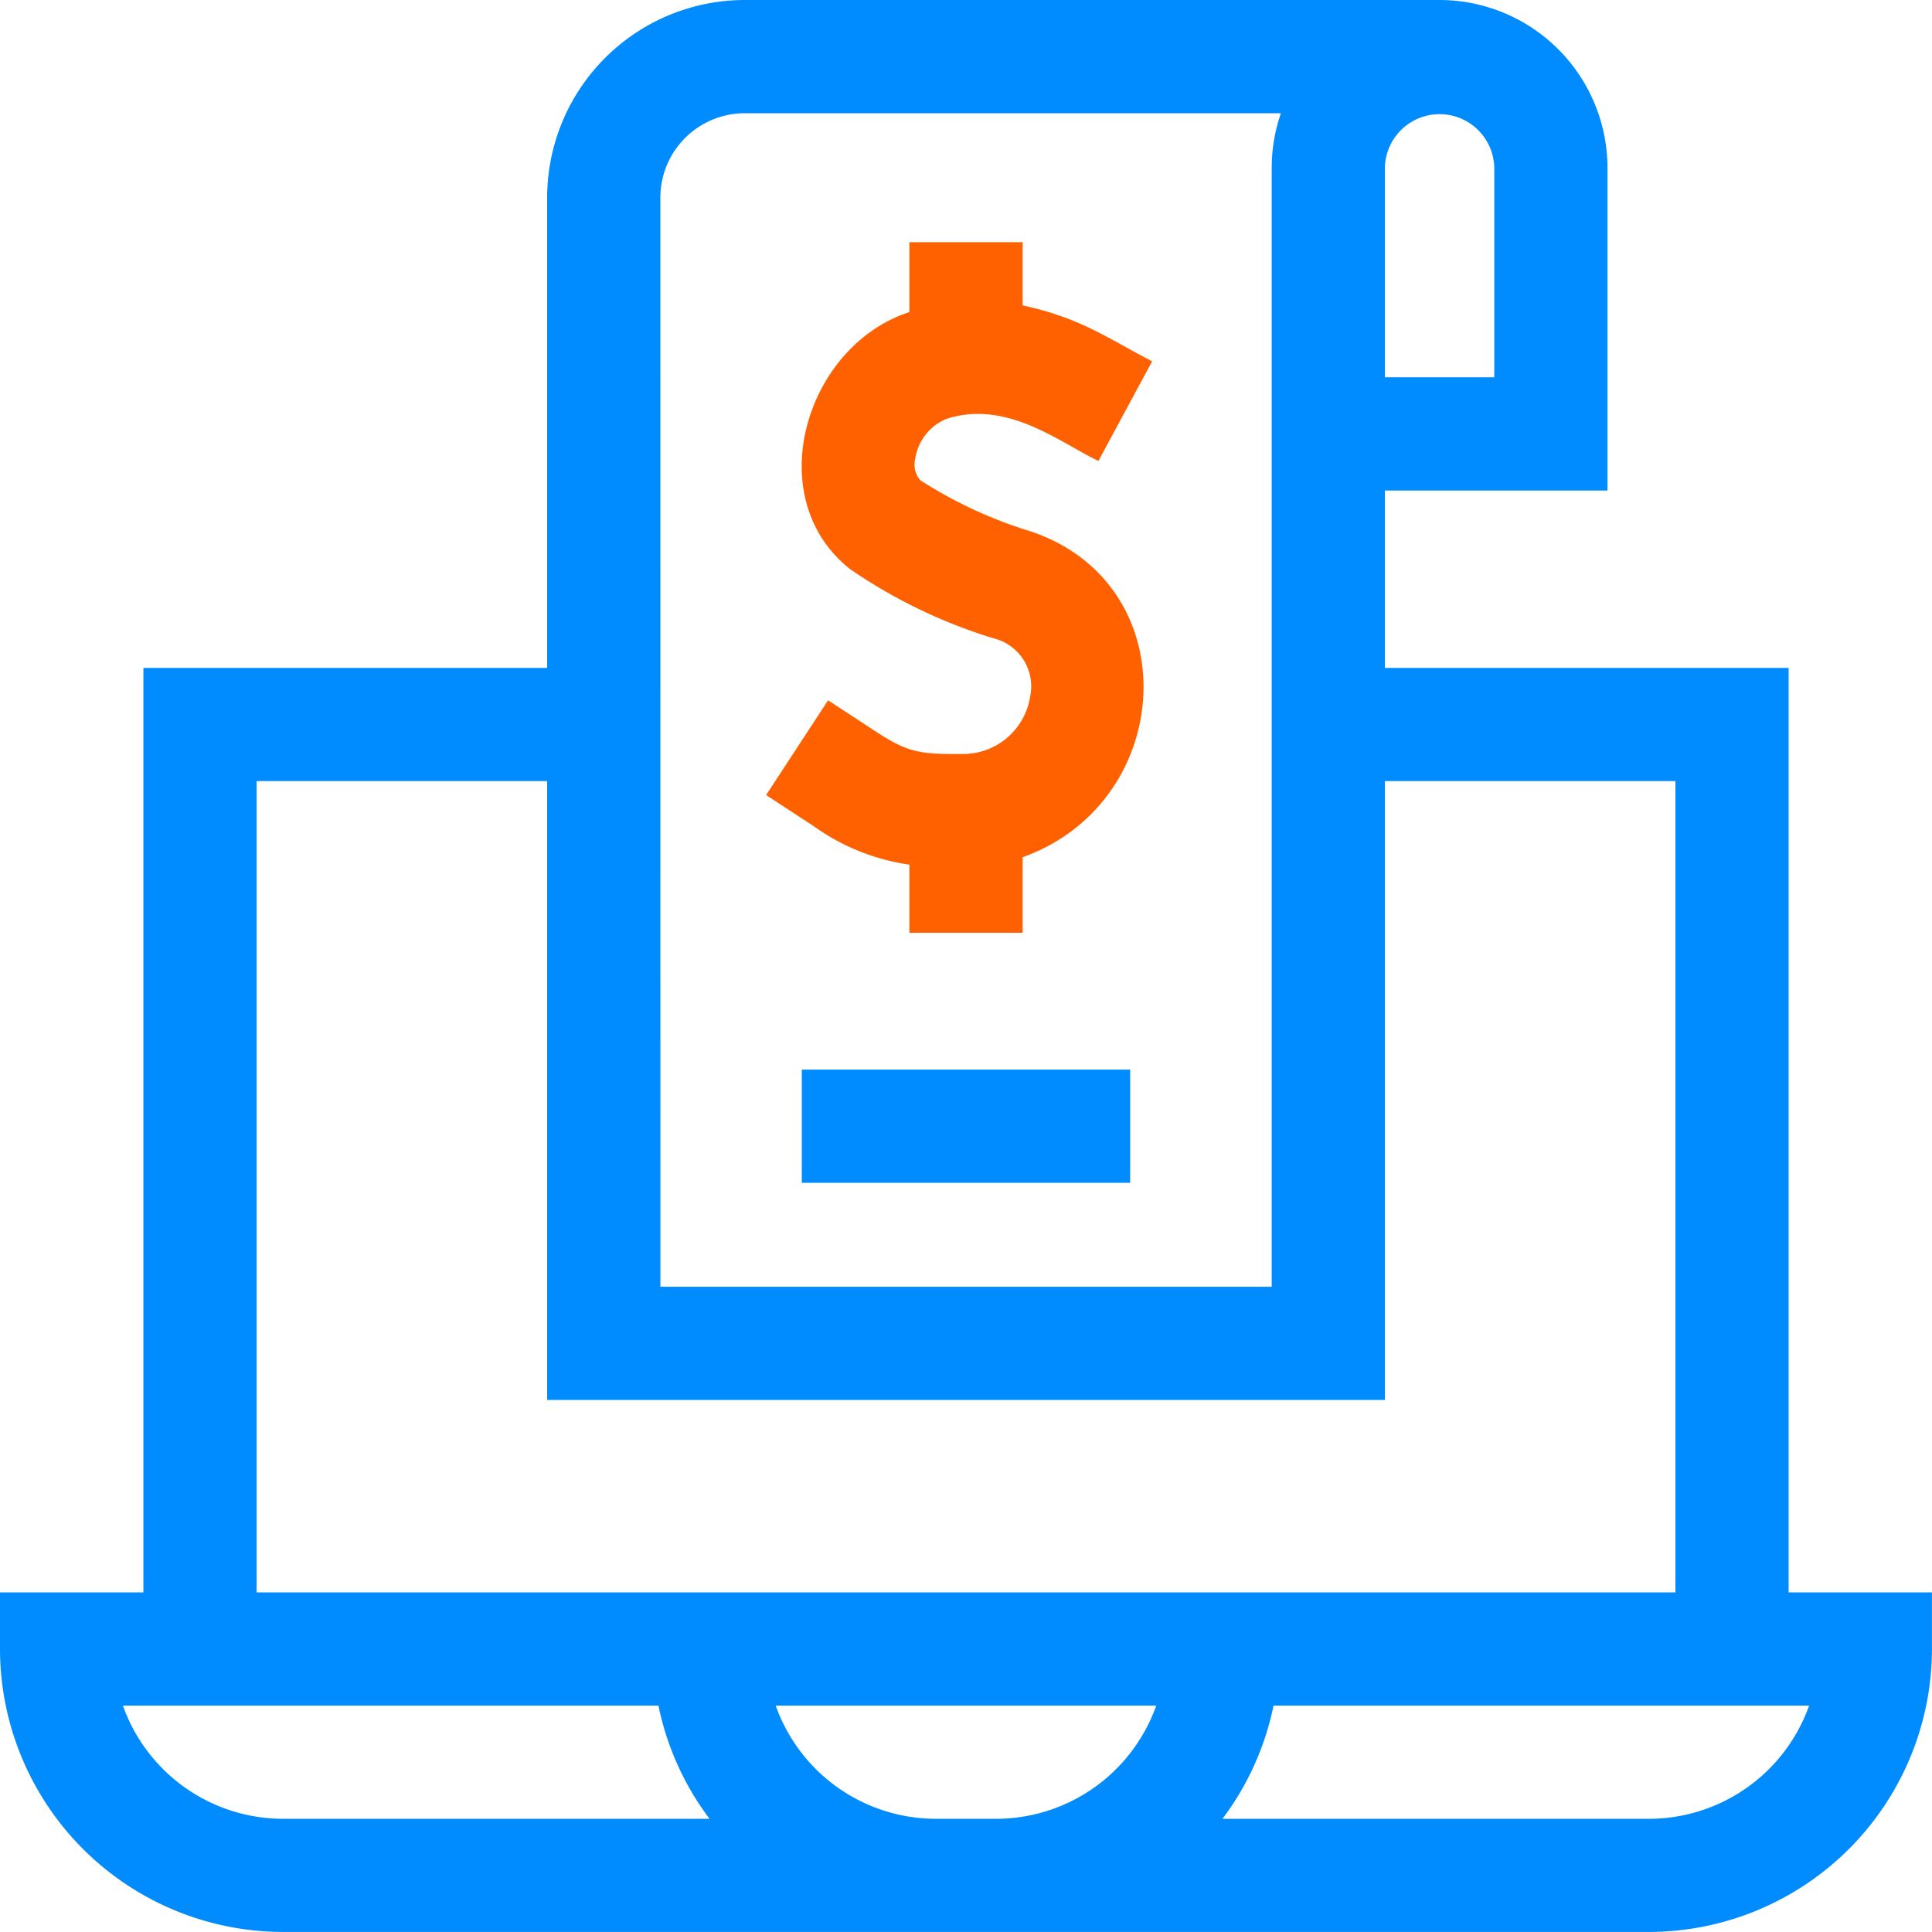
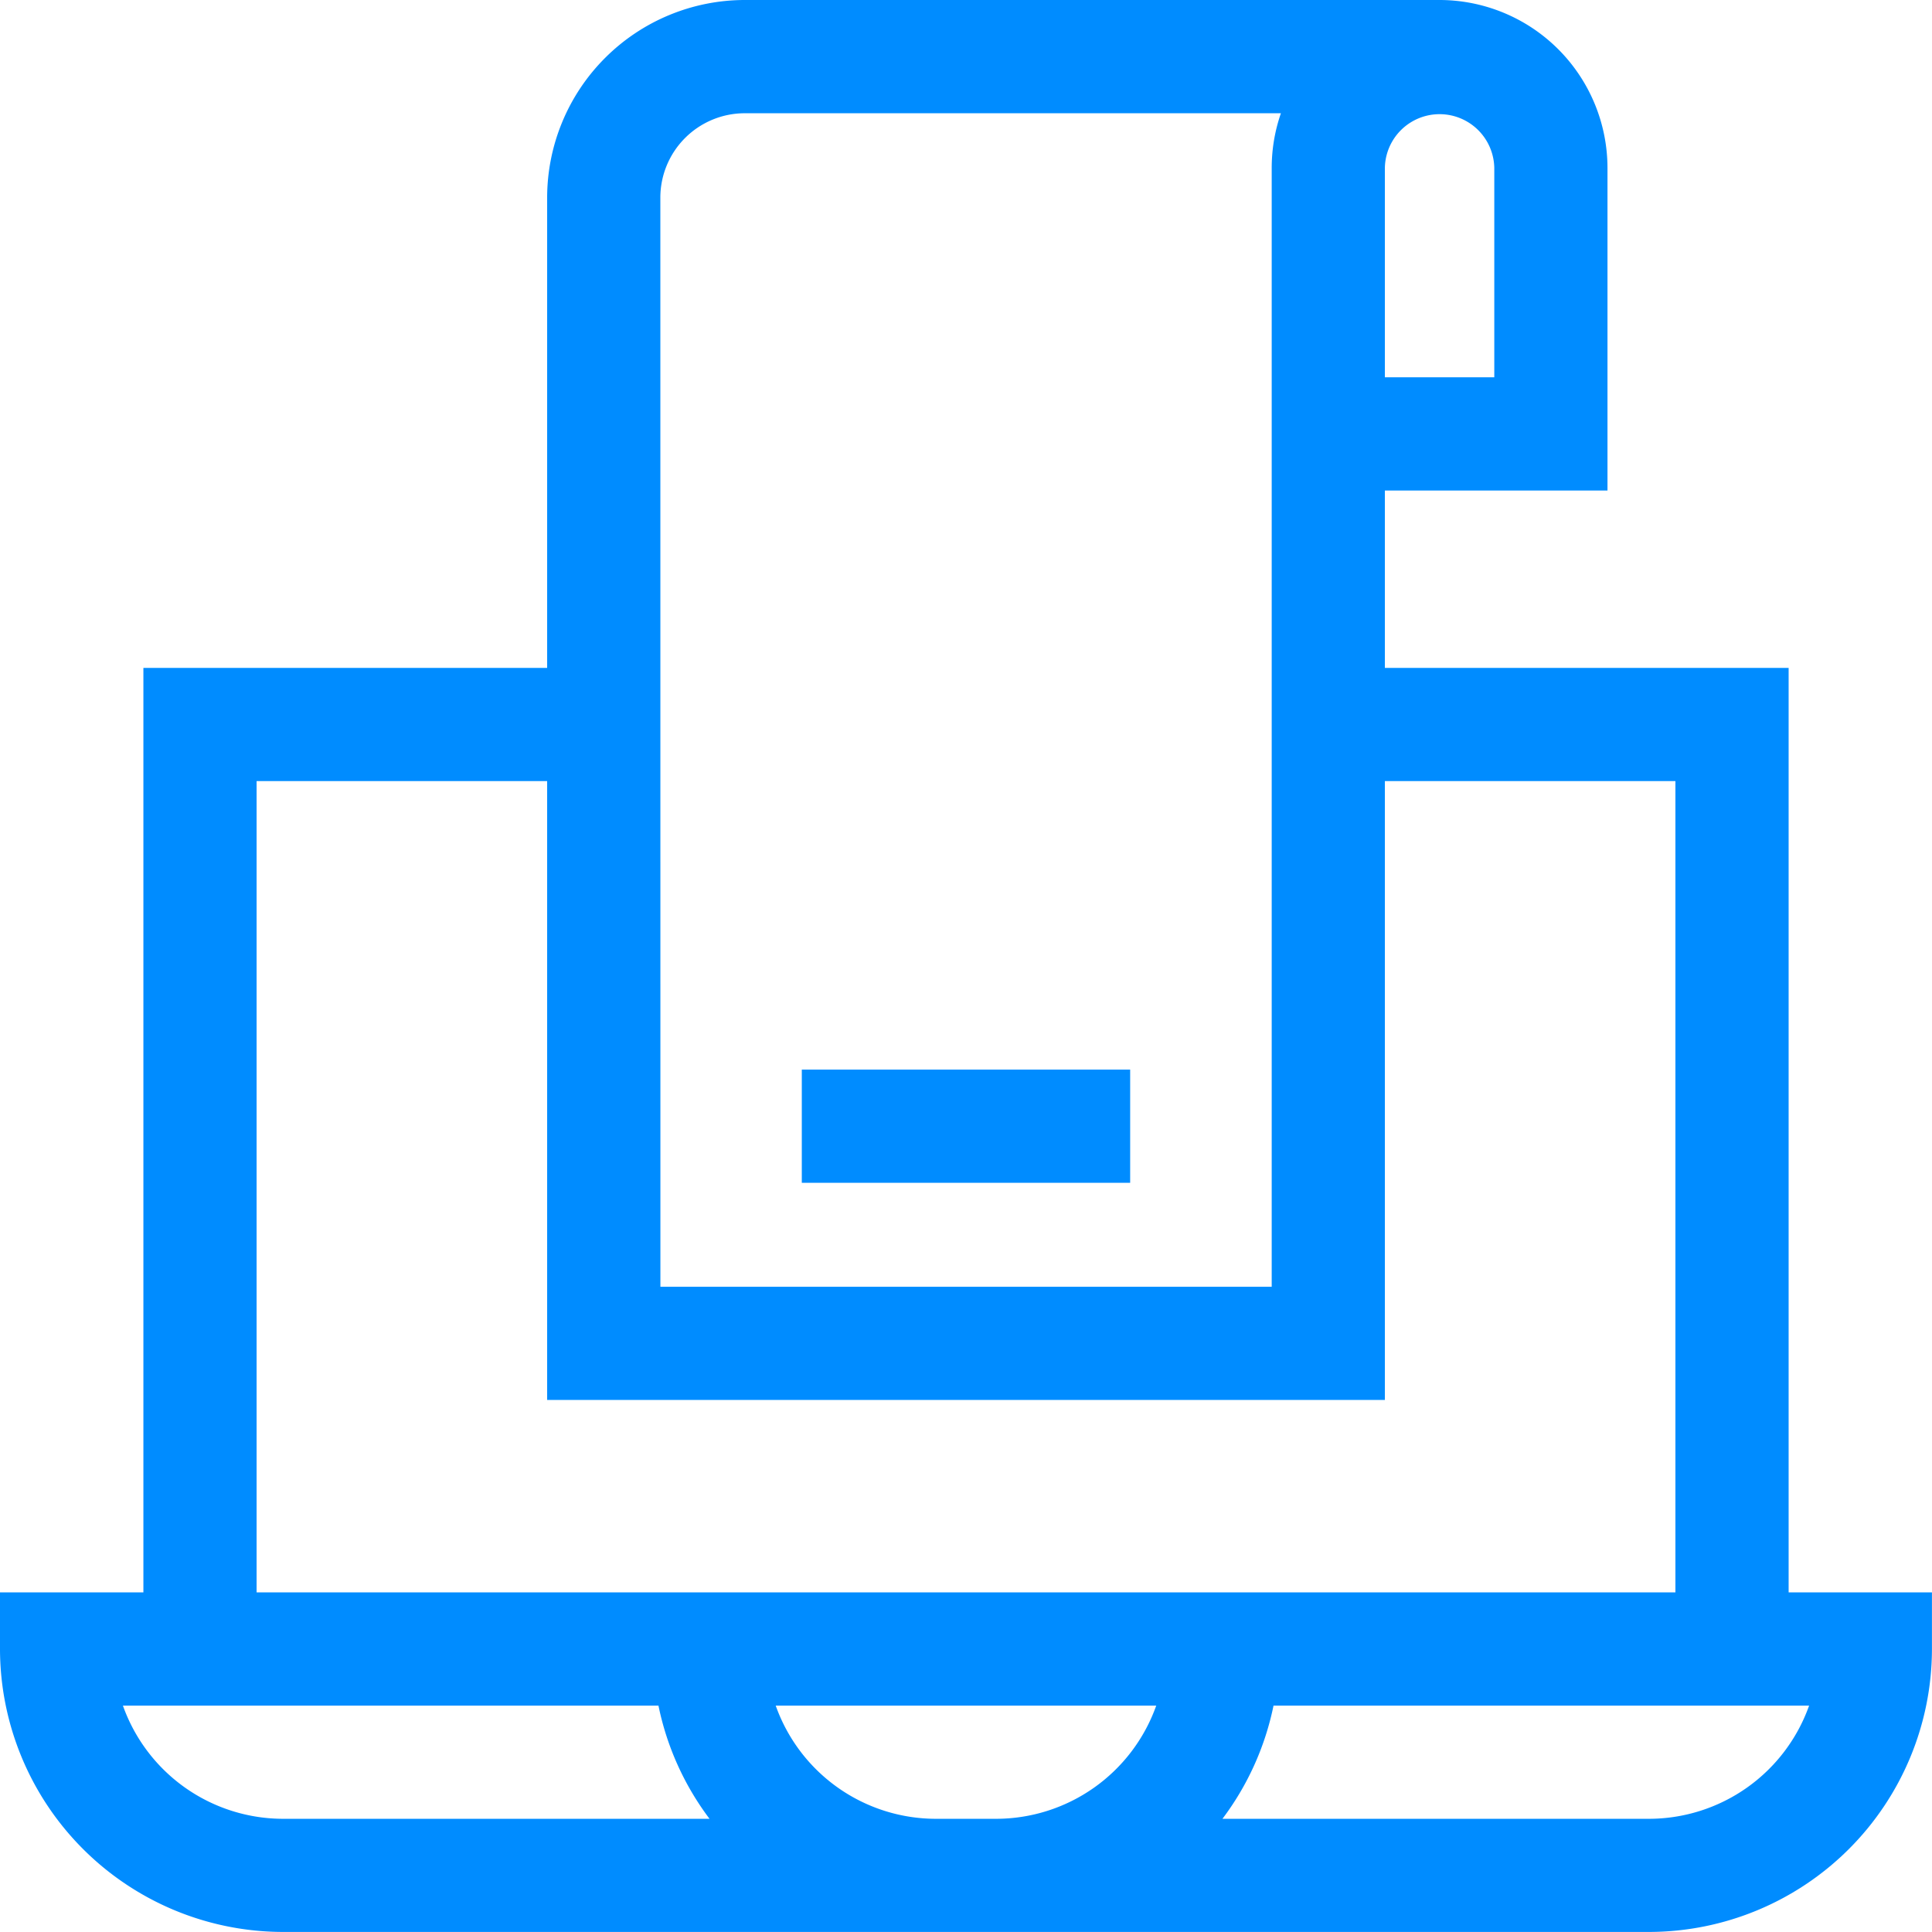
<svg xmlns="http://www.w3.org/2000/svg" id="bill_6145663" width="110.616" height="110.617" viewBox="0 0 110.616 110.617">
  <path id="Path_3110" data-name="Path 3110" d="M102.407,91.172V38.24H79.29V28.086H92.036V9.614A9.625,9.625,0,0,0,82.422,0H42.638A11.324,11.324,0,0,0,31.327,11.311V38.24H8.21V91.172H0v3.241a16.222,16.222,0,0,0,16.2,16.2H94.413a16.222,16.222,0,0,0,16.2-16.2V91.172ZM85.555,9.614V21.6H79.29V9.614a3.133,3.133,0,0,1,6.265,0Zm-47.747,1.7a4.835,4.835,0,0,1,4.83-4.83h30.7a9.572,9.572,0,0,0-.527,3.133V73.672h-35ZM14.691,44.722H31.327V80.154H79.29V44.722H95.925v46.45H14.691ZM7.037,97.654H37.7a16.137,16.137,0,0,0,2.924,6.481H16.2A9.739,9.739,0,0,1,7.037,97.654Zm46.543,6.481a9.739,9.739,0,0,1-9.167-6.481H66.2a9.739,9.739,0,0,1-9.167,6.481Zm40.833,0H69.991a16.137,16.137,0,0,0,2.924-6.481H103.58A9.739,9.739,0,0,1,94.413,104.135Z" fill="#008cff" />
-   <path id="Path_3111" data-name="Path 3111" d="M213.361,74.3c3.462-1.118,6.509,1.373,8.694,2.411l3.075-5.706c-2.524-1.3-4.047-2.472-7.416-3.2V64.186h-6.481v4c-5.989,1.952-8.559,10.662-3.386,14.724a29.806,29.806,0,0,0,8.207,3.956,2.828,2.828,0,0,1,2.087,3.35,3.881,3.881,0,0,1-3.852,3.273c-2.493.018-3.143-.086-5-1.3l-2.712-1.774-3.548,5.424,2.712,1.774a12.428,12.428,0,0,0,5.492,2.211v3.9h6.481V99.4c8.775-3.139,9.5-15.584.5-18.646a25.314,25.314,0,0,1-6.367-2.945,1.378,1.378,0,0,1-.279-1.229A2.935,2.935,0,0,1,213.361,74.3Z" transform="translate(-159.165 -50.319)" fill="#ff6100" />
  <path id="Path_3112" data-name="Path 3112" d="M212.487,283.456h18.8v6.481h-18.8Z" transform="translate(-166.58 -222.216)" fill="#008cff" />
</svg>